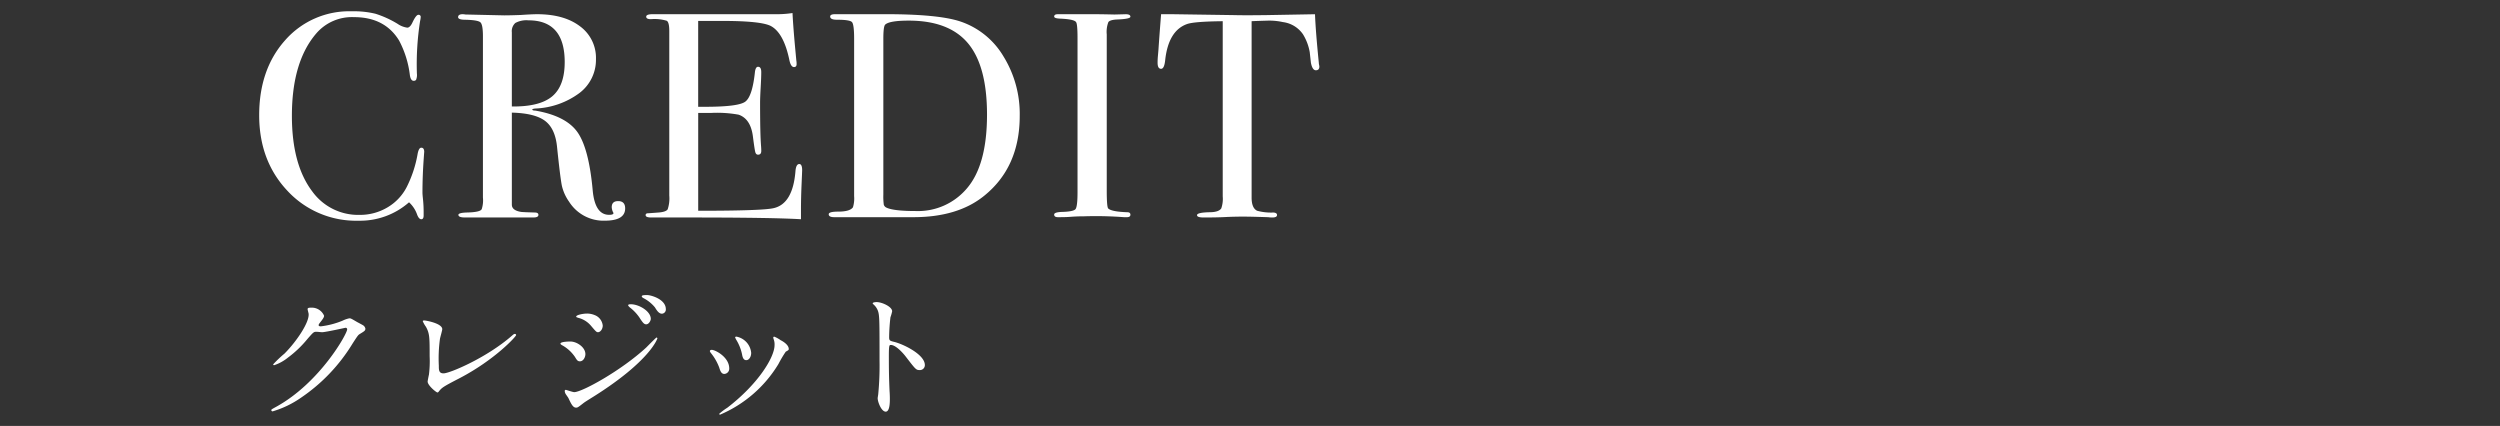
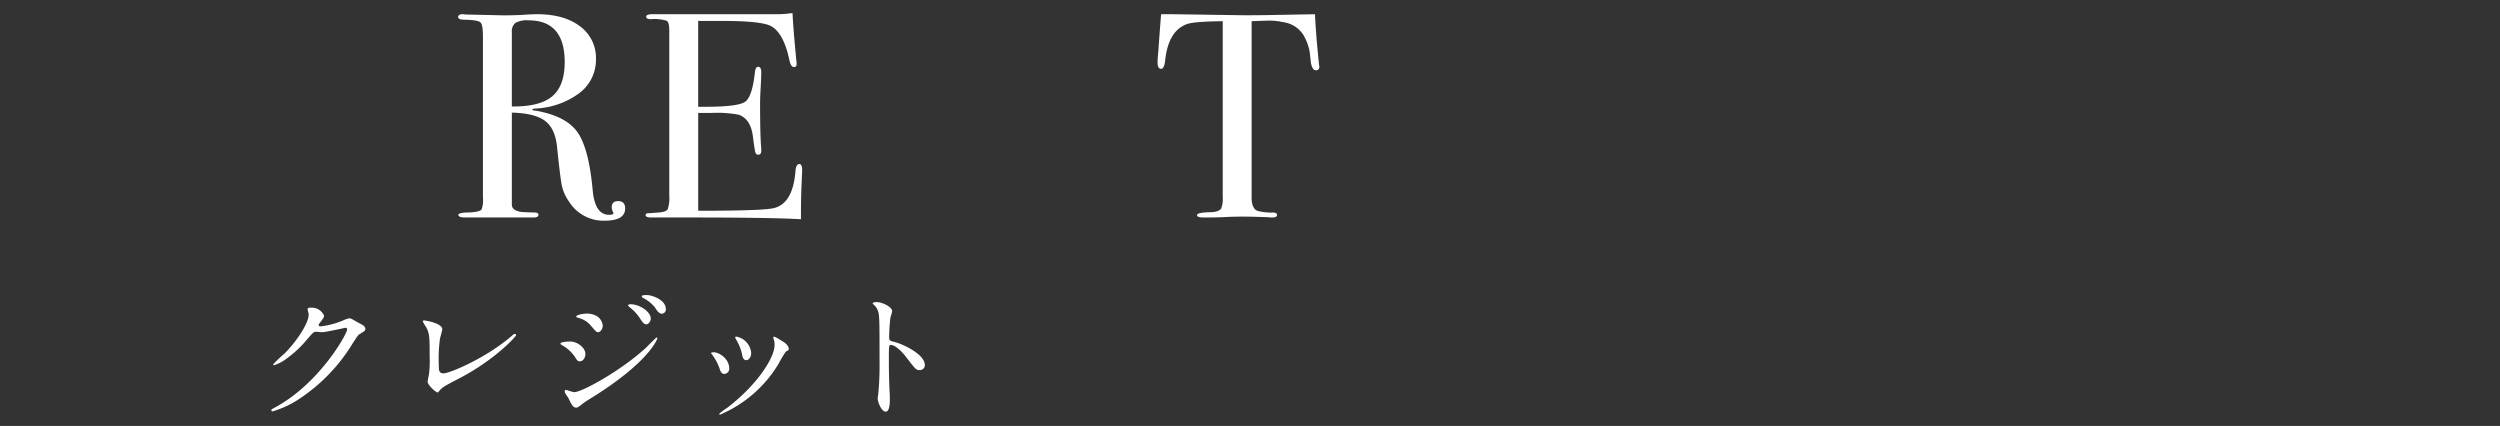
<svg xmlns="http://www.w3.org/2000/svg" viewBox="0 0 522.955 89.102">
  <rect x="0" y="0" width="522.955" height="89.102" fill="#333333" stroke="none" />
  <defs>
    <style>.a{fill:none;}.b{fill:#fff;}</style>
  </defs>
-   <rect class="a" width="522.955" height="89.102" />
-   <path class="b" d="M1077.561,690.308q0-.121-.123,1.65-.245,3.545-.244,6.843,0,.366.122,1.5a25.936,25.936,0,0,1,.122,2.718v.55q0,.793-.488.794t-.855-.916a6.312,6.312,0,0,0-1.711-2.628,15.5,15.5,0,0,1-10.569,3.85,19.56,19.56,0,0,1-14.877-6.263q-5.895-6.261-5.9-15.792,0-9.59,5.407-15.671a17.825,17.825,0,0,1,13.96-6.078,19.208,19.208,0,0,1,4.979.519,21.082,21.082,0,0,1,4.612,2.108,4.619,4.619,0,0,0,2.017.794q.549,0,1.038-.977.793-1.71,1.283-1.711a.432.432,0,0,1,.489.489,4.207,4.207,0,0,1-.122.794,58.438,58.438,0,0,0-.673,11,2.633,2.633,0,0,1-.183,1.344.661.661,0,0,1-.489.183q-.611,0-.794-1.161a20.653,20.653,0,0,0-2.26-7.269q-2.994-4.889-9.409-4.888a9.826,9.826,0,0,0-7.819,3.3q-5.194,5.926-5.193,17.35,0,10.2,4.276,15.824a11.831,11.831,0,0,0,9.9,4.887,11.167,11.167,0,0,0,5.8-1.558,10.5,10.5,0,0,0,4.032-4.246,24.644,24.644,0,0,0,2.261-6.782q.243-1.466.794-1.466C1077.356,689.392,1077.561,689.7,1077.561,690.308Z" transform="translate(-988.821 -658.502)" />
  <path class="b" d="M1119.593,702.1q0,2.565-4.277,2.566a8.515,8.515,0,0,1-7.453-3.972,9.4,9.4,0,0,1-1.5-3.3q-.336-1.587-1.008-8.064-.366-3.909-2.5-5.528t-6.965-1.742v19.245q0,1.222,1.955,1.527.549.062,2.81.122.793,0,.794.489,0,.549-1.038.55h-14.357q-1.344,0-1.344-.55,0-.428,1.771-.489,2.872-.06,3.116-.733a5.935,5.935,0,0,0,.245-2.382V666.116q0-2.444-.52-2.933t-3.146-.549q-1.527,0-1.527-.55,0-.61.977-.611a3.759,3.759,0,0,1,.55.061l8.125.183q1.223,0,3.422-.081,2.442-.163,3.421-.163,5.682,0,9.011,2.535a8.183,8.183,0,0,1,3.33,6.873,8.7,8.7,0,0,1-3.422,7.056,16.563,16.563,0,0,1-9.286,3.269c-.366.041-.57.1-.61.185q0,.245.61.244,6.416,1.1,8.828,4.5t3.208,12.283q.488,5.022,3.421,5.023.917,0,.916-.367a.18.18,0,0,0-.061-.122,2.8,2.8,0,0,1-.305-1.1q0-1.283,1.344-1.283Q1119.593,700.572,1119.593,702.1Zm-12.646-30.608q0-8.736-7.576-8.736a4.864,4.864,0,0,0-2.749.55,2.3,2.3,0,0,0-.733,1.955v15.517q5.865.061,8.461-2.138T1106.947,671.492Z" transform="translate(-988.821 -658.502)" />
  <path class="b" d="M1156.616,694.1q0,.245-.122,2.993t-.123,5.254v2.016q-5.988-.366-23.7-.366h-7.637q-1.161,0-1.16-.492,0-.328.366-.383.183,0,2.322-.164,1.587-.122,1.924-.674a7.179,7.179,0,0,0,.336-2.88V664.963q0-1.777-.519-2.114a8.865,8.865,0,0,0-3.33-.337q-.978,0-.977-.52t1.344-.519h25.9a21.342,21.342,0,0,0,3.361-.245q.122,2.628.549,7.271l.245,2.627a4.257,4.257,0,0,1,.061.794c0,.407-.184.61-.55.61q-.672,0-.977-1.536-1.163-5.532-3.788-7.01-1.956-1.106-10.264-1.106h-5.009V680.84h1.466q6.841,0,8.339-1.039t2.047-6.048q.121-1.284.672-1.283.67,0,.671,1.1t-.122,3.239q-.123,2.137-.122,3.237,0,6.537.2,8.98c.032.408.048.755.048,1.039,0,.531-.223.794-.668.794-.285,0-.477-.173-.578-.518s-.274-1.477-.517-3.392q-.486-3.6-2.98-4.459a25.188,25.188,0,0,0-5.716-.367h-2.736v20.467q13.438,0,15.761-.544,4.032-.9,4.582-7.723.121-1.509.8-1.509C1156.411,692.813,1156.616,693.241,1156.616,694.1Z" transform="translate(-988.821 -658.502)" />
-   <path class="b" d="M1202.129,682.733q0,10.785-7.514,16.788-5.5,4.413-14.724,4.412h-16.556q-1.161,0-1.161-.612,0-.549,1.955-.55,2.505,0,3.116-.916a6.3,6.3,0,0,0,.244-2.321V666.6q0-2.993-.458-3.482t-3.146-.488q-1.407,0-1.406-.672,0-.489,1.039-.489h10.63q11,0,15.579,1.532a16.647,16.647,0,0,1,8.981,7.261A22.872,22.872,0,0,1,1202.129,682.733Zm-6.842-.245q0-10.172-3.972-14.922t-12.4-4.75q-4.094,0-4.949.859-.366.429-.366,2.941v32.6a13.012,13.012,0,0,0,.091,2.084,1,1,0,0,0,.519.613q1.467.735,6.171.734a13.37,13.37,0,0,0,10.63-4.657Q1195.285,693.09,1195.287,682.488Z" transform="translate(-988.821 -658.502)" />
-   <path class="b" d="M1225.283,703.413q0,.52-.733.52h-.611a77.818,77.818,0,0,0-8.309-.184q-1.528,0-3.054.122-.8.062-2.444.062-.8,0-.8-.55,0-.488,1.589-.55,2.444-.06,2.871-.581t.428-3.525V666.5q0-3-.309-3.371-.373-.612-3.4-.734c-.784-.037-1.176-.18-1.176-.432q0-.484.739-.485h8.312q.921,0,3.57.061l2.34-.061q.986,0,.985.521,0,.465-2.721.578-1.548.062-1.888.55a5.685,5.685,0,0,0-.34,2.566v32.624q0,3.483.306,3.788.67.673,3.971.793C1225.059,702.893,1225.283,703.067,1225.283,703.413Z" transform="translate(-988.821 -658.502)" />
  <path class="b" d="M1264.81,672.408q0,.795-.733.795t-1.039-1.589q-.123-1.1-.244-2.2a10.648,10.648,0,0,0-1.405-3.727,6.014,6.014,0,0,0-4.216-2.566,13.262,13.262,0,0,0-3.054-.306q-2.872.082-3.483.123v36.9q0,2.2,1.161,2.753a11.208,11.208,0,0,0,3.421.367q.734.057.734.52c0,.346-.327.519-.978.519a5.329,5.329,0,0,1-.855-.061q-3.666-.123-5.193-.123-2.016,0-3.788.092t-4.521.092q-1.405,0-1.4-.49,0-.549,2.627-.612,1.893,0,2.444-.8a6.071,6.071,0,0,0,.305-2.509V662.939q-6.048.062-7.514.611-3.849,1.406-4.521,7.514-.183,1.833-.856,1.833-.733,0-.733-1.283,0-.67.061-1.344l.122-1.4q.185-2.81.55-7.392h2.75l12.463.183q2.2.062,6.842,0l10.142-.183q.121,3.422.794,10.141a2.157,2.157,0,0,0,.061.458A2.55,2.55,0,0,1,1264.81,672.408Z" transform="translate(-988.821 -658.502)" />
  <path class="b" d="M1053.165,723.164c0-.3.419-.3.659-.3a2.8,2.8,0,0,1,2.79,1.681c0,.359-.3.75-.9,1.5-.15.21-.24.329-.24.479,0,.241.36.241.481.241a17,17,0,0,0,4.559-1.2,5.6,5.6,0,0,1,1.41-.479c.27,0,.42.09,1.65.809.18.09.96.51,1.11.6a1.089,1.089,0,0,1,.57.75c0,.42-.21.54-1.2,1.141-.33.21-.45.389-1.5,2.009a36.684,36.684,0,0,1-10.74,11.28,20.51,20.51,0,0,1-5.969,2.88.269.269,0,0,1-.27-.27c0-.12.09-.181,1.02-.69,9.149-5.04,14.849-15.27,14.849-16.2a.325.325,0,0,0-.33-.33c-.06,0-4.2.93-4.92.93-.18,0-.989-.09-1.17-.09-.569,0-.629.061-1.89,1.5a22.531,22.531,0,0,1-4.079,3.9,9.179,9.179,0,0,1-2.88,1.589c-.15,0-.21-.09-.21-.18a25.545,25.545,0,0,1,2.369-2.25c2.431-2.43,5.28-6.57,5.04-8.369C1053.344,723.943,1053.165,723.283,1053.165,723.164Z" transform="translate(-988.821 -658.502)" />
  <path class="b" d="M1080.854,729.373a30.207,30.207,0,0,0-.239,5.64c0,.87,0,1.59.989,1.59,1.291,0,8.97-3.24,14.25-7.83.42-.36.48-.42.69-.42a.237.237,0,0,1,.24.241c0,.3-4.44,5.159-11.789,9-3.48,1.8-3.721,1.98-4.35,2.759-.15.21-.21.241-.331.241-.239,0-2.039-1.47-2.039-2.28,0-.15.24-1.35.269-1.41a22.744,22.744,0,0,0,.151-3.87c0-3.96,0-4.769-.78-6.18a5.7,5.7,0,0,1-.66-1.17c0-.12.18-.15.3-.15.33,0,3.779.6,3.779,1.83C1081.334,727.6,1080.915,729.043,1080.854,729.373Z" transform="translate(-988.821 -658.502)" />
  <path class="b" d="M1111.274,732.583c0,.63-.42,1.5-1.139,1.5-.45,0-.6-.18-1.051-.93a7.783,7.783,0,0,0-2.729-2.46c-.09-.059-.3-.179-.3-.3,0-.45,1.92-.45,2.1-.45C1109.445,729.943,1111.274,731.113,1111.274,732.583Zm-3.539,9.21c-.09-.18-.57-.81-.631-.96a1.231,1.231,0,0,1-.149-.54.22.22,0,0,1,.24-.24c.09,0,1.44.48,1.74.48,1.62,0,9.779-4.47,15.059-9.33.33-.33,2.07-2.1,2.16-2.1a.192.192,0,0,1,.18.18c0,.061-1.5,4.71-13.259,12.12-1.83,1.14-1.951,1.23-2.19,1.409-1.111.871-1.23.96-1.56.96C1108.7,743.772,1108.334,743.083,1107.735,741.793Zm7.169-15.21c0,.78-.509,1.41-.989,1.41-.331,0-.451-.149-1.5-1.38a5.078,5.078,0,0,0-2.61-1.62c-.42-.149-.451-.149-.451-.269,0-.331,1.38-.63,2.28-.63a4.13,4.13,0,0,1,1.531.3A2.624,2.624,0,0,1,1114.9,726.583Zm10.05-1.38c0,.36-.39,1.141-.96,1.141-.45,0-.72-.33-1.47-1.5a9.326,9.326,0,0,0-1.92-2.01c-.12-.091-.39-.36-.39-.481,0-.179.36-.21.54-.21C1122.494,722.143,1124.954,723.613,1124.954,725.2Zm3.15-2.039a.883.883,0,0,1-.81.96c-.63,0-1.05-.631-1.47-1.32a7.543,7.543,0,0,0-2.43-1.951c-.27-.149-.33-.3-.33-.359,0-.27.6-.27,1.14-.27C1124.984,720.224,1128.1,721.094,1128.1,723.164Z" transform="translate(-988.821 -658.502)" />
-   <path class="b" d="M1141.365,735.583a1.092,1.092,0,0,1-1.02,1.14c-.66,0-.87-.69-1.08-1.35a10.755,10.755,0,0,0-1.74-3.03c-.151-.21-.21-.3-.21-.39,0-.18.18-.27.39-.27C1138.425,731.683,1141.365,733.183,1141.365,735.583Zm9.269-6.18a1.892,1.892,0,0,1-.06-.269.2.2,0,0,1,.21-.21,6.675,6.675,0,0,1,1.35.75c.48.239,1.68.96,1.68,1.829,0,.24-.12.27-.63.57a24.559,24.559,0,0,0-1.53,2.58,26.276,26.276,0,0,1-12.209,10.59.194.194,0,0,1-.18-.181,12.887,12.887,0,0,1,1.679-1.259c6.39-4.89,9.9-10.53,9.9-13.11A3.048,3.048,0,0,0,1150.634,729.4Zm-4.679,2.91c0,.87-.481,1.53-1.02,1.53-.661,0-.811-.75-.9-1.26a9.453,9.453,0,0,0-1.111-2.85,3.39,3.39,0,0,1-.33-.66c0-.09.151-.18.3-.149A3.8,3.8,0,0,1,1145.955,732.313Z" transform="translate(-988.821 -658.502)" />
+   <path class="b" d="M1141.365,735.583a1.092,1.092,0,0,1-1.02,1.14c-.66,0-.87-.69-1.08-1.35a10.755,10.755,0,0,0-1.74-3.03C1138.425,731.683,1141.365,733.183,1141.365,735.583Zm9.269-6.18a1.892,1.892,0,0,1-.06-.269.2.2,0,0,1,.21-.21,6.675,6.675,0,0,1,1.35.75c.48.239,1.68.96,1.68,1.829,0,.24-.12.27-.63.57a24.559,24.559,0,0,0-1.53,2.58,26.276,26.276,0,0,1-12.209,10.59.194.194,0,0,1-.18-.181,12.887,12.887,0,0,1,1.679-1.259c6.39-4.89,9.9-10.53,9.9-13.11A3.048,3.048,0,0,0,1150.634,729.4Zm-4.679,2.91c0,.87-.481,1.53-1.02,1.53-.661,0-.811-.75-.9-1.26a9.453,9.453,0,0,0-1.111-2.85,3.39,3.39,0,0,1-.33-.66c0-.09.151-.18.3-.149A3.8,3.8,0,0,1,1145.955,732.313Z" transform="translate(-988.821 -658.502)" />
  <path class="b" d="M1172.205,721.693c1.08,0,3.239.96,3.239,1.92a8.617,8.617,0,0,1-.36,1.261,39.155,39.155,0,0,0-.27,4.169c0,.66.121.75.99.96,1.83.42,6.48,2.61,6.48,4.86a1.027,1.027,0,0,1-1.08,1.05c-.75,0-.84-.12-2.85-2.73-.84-1.11-2.25-2.52-3.18-2.52-.3,0-.42,0-.42,2.22,0,3.18.03,4.77.15,7.469.031.331.06,1.081.06,1.531,0,.75,0,2.729-.87,2.729-.9,0-1.679-2.039-1.679-2.819,0-.12.12-.75.12-.87a62.094,62.094,0,0,0,.27-6.96c0-8.579,0-9.539-.361-10.5a3.313,3.313,0,0,0-1.02-1.38l-.059-.12C1171.4,721.693,1172.174,721.693,1172.205,721.693Z" transform="translate(-988.821 -658.502)" />
</svg>